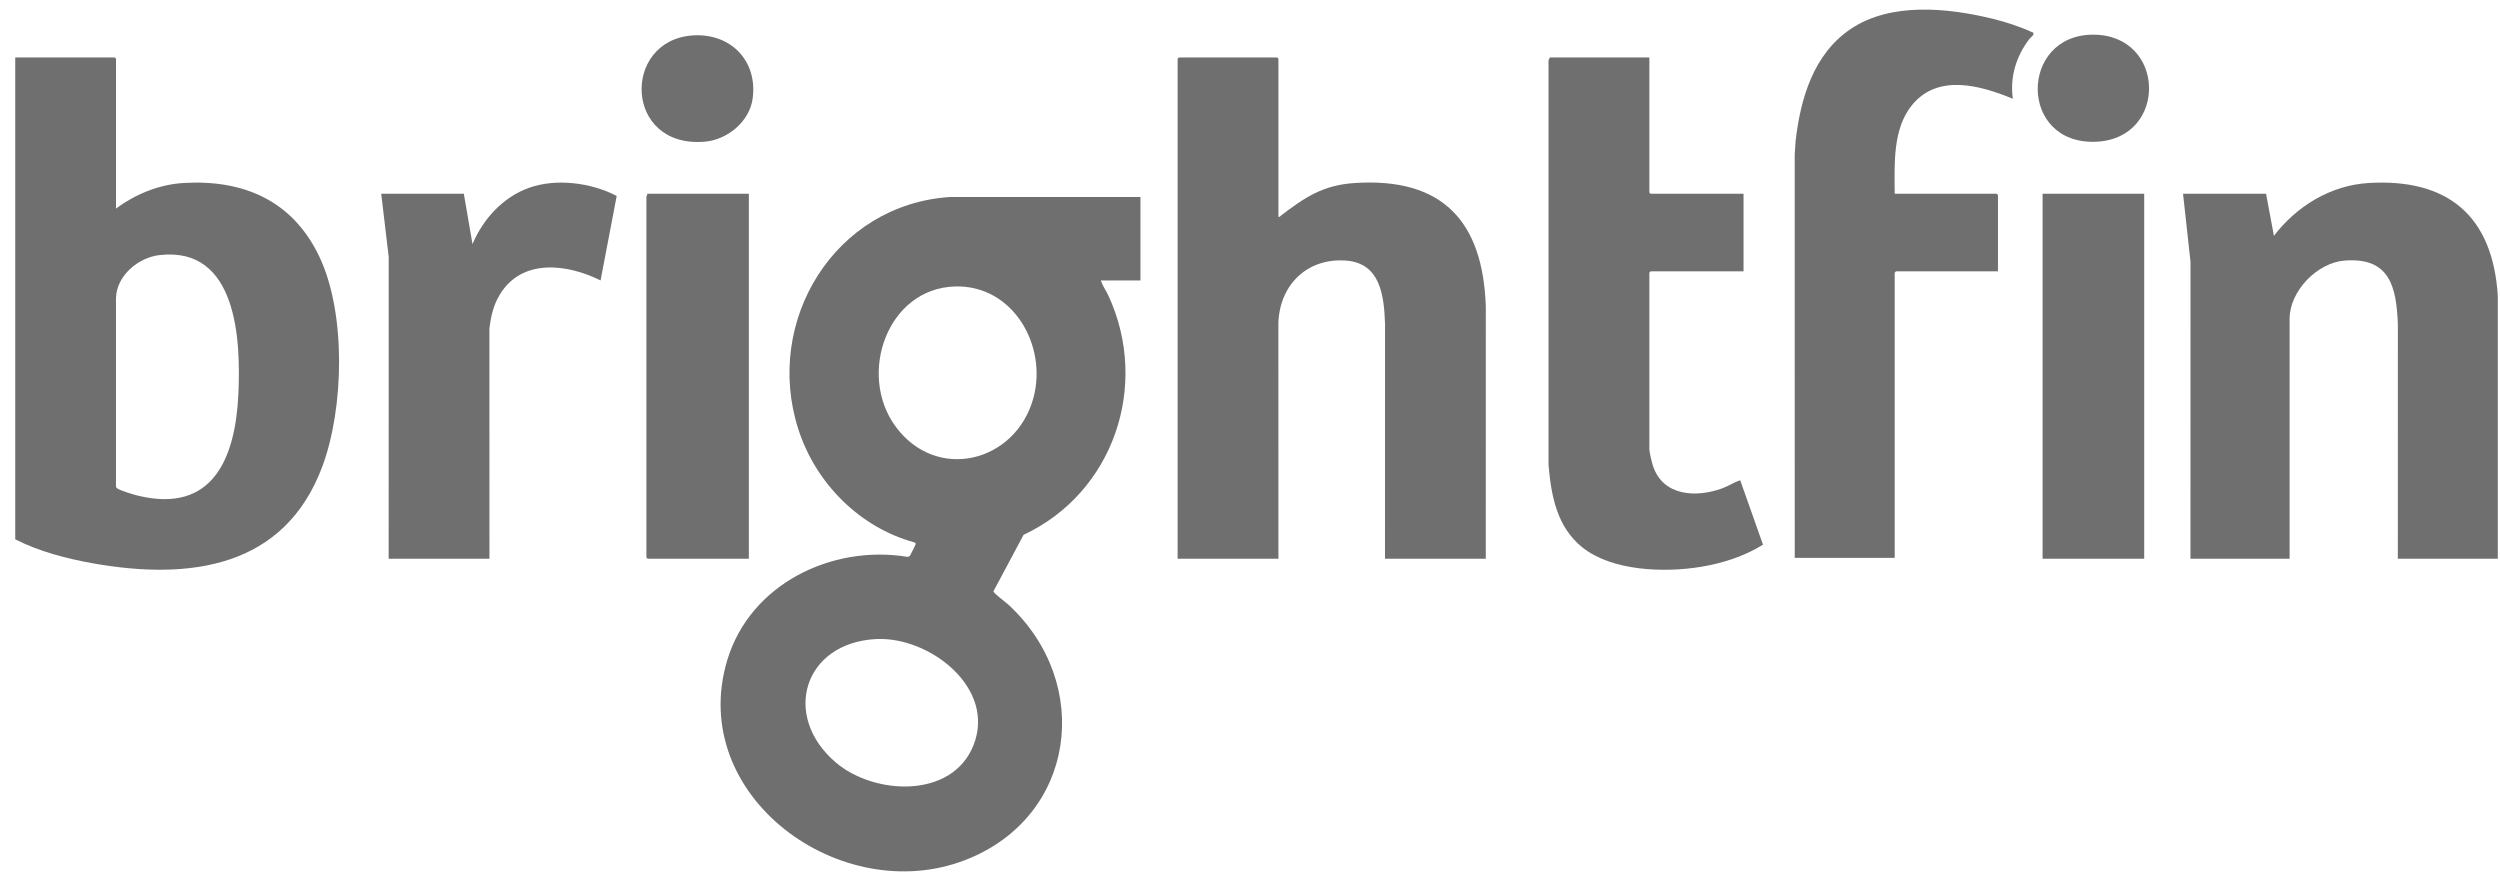
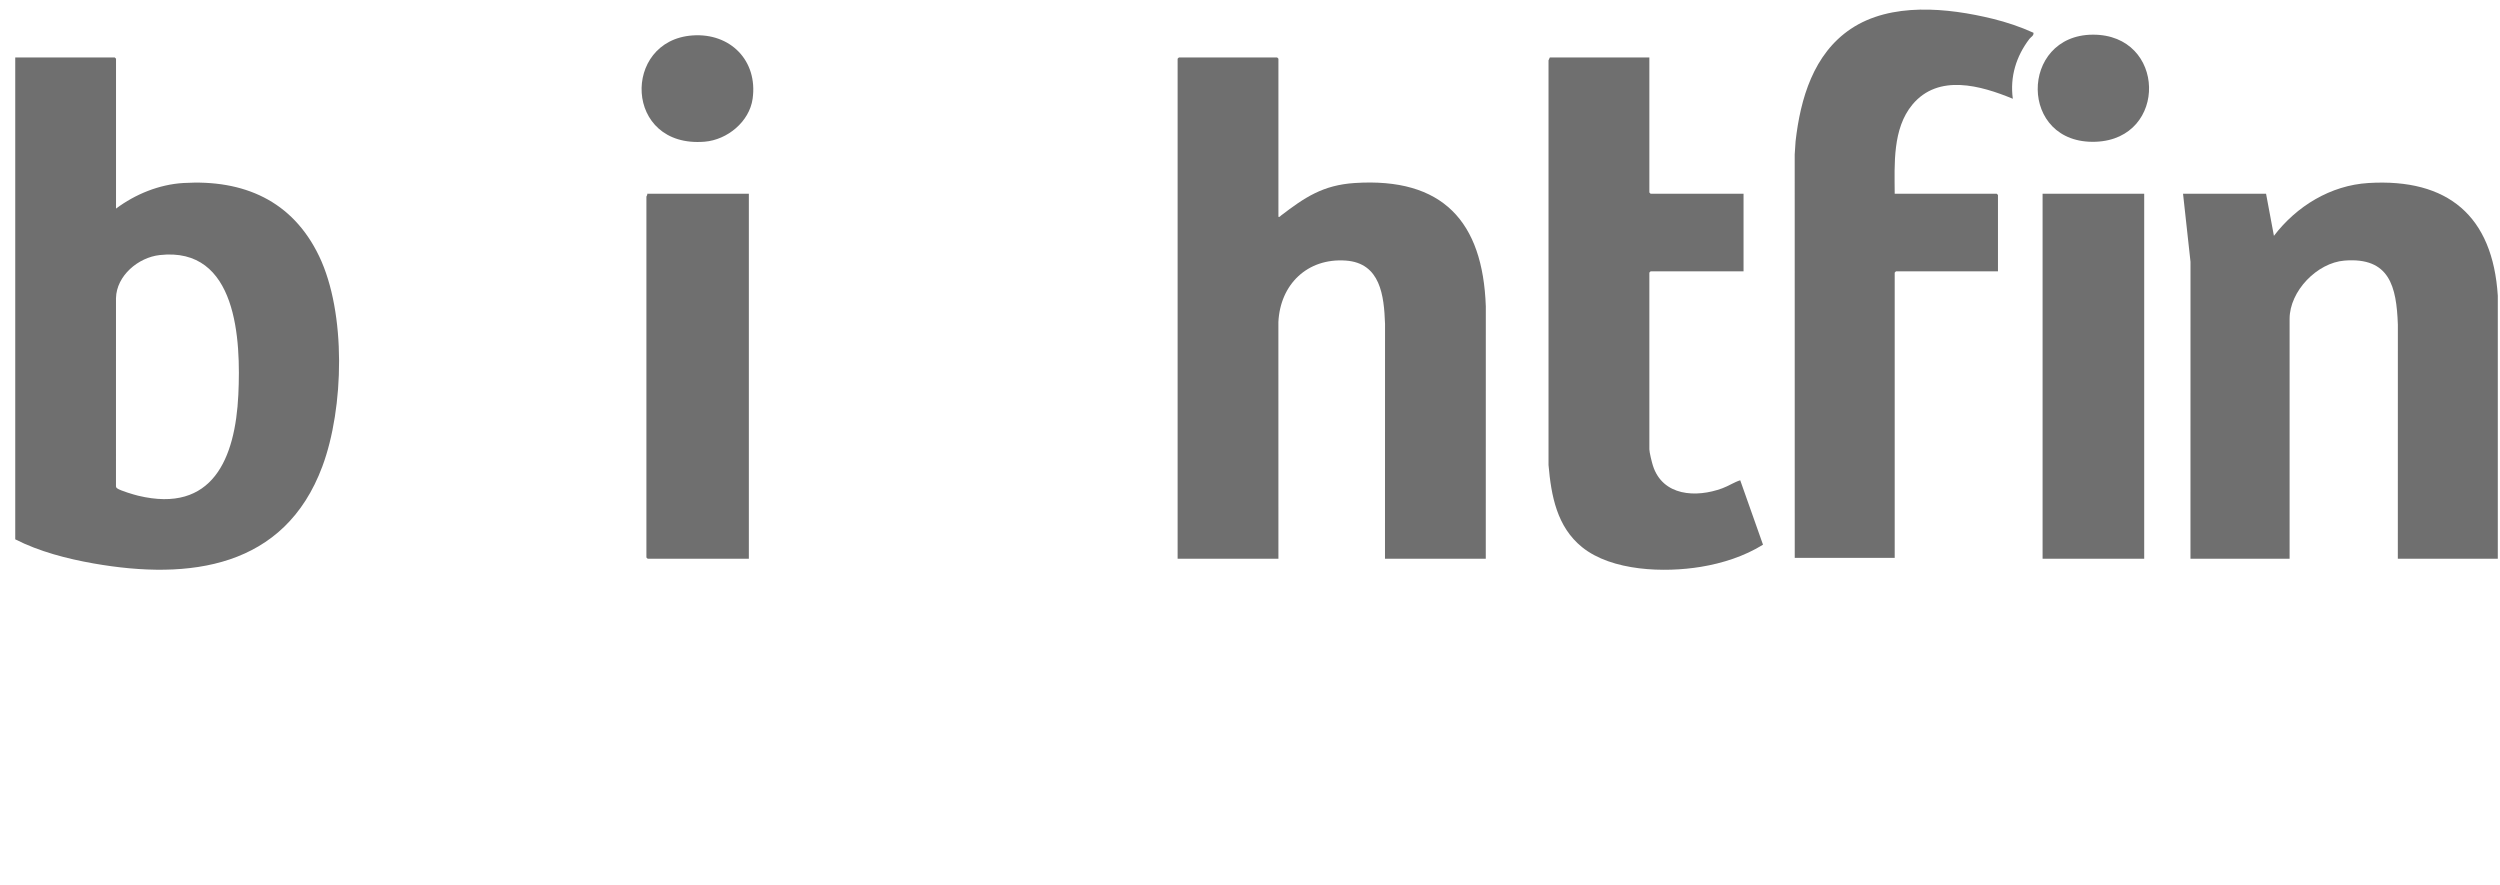
<svg xmlns="http://www.w3.org/2000/svg" width="144" height="51" viewBox="0 0 144 51" fill="none">
  <g clip-path="url(#clip0_1080_2406)">
    <g clip-path="url(#clip1_1080_2406)">
      <path d="M100.237 27.664C99.883 27.776 99.569 27.992 99.202 28.127C97.7 28.681 95.77 28.582 95.207 26.818C95.147 26.629 95.003 26.052 95.003 25.88V15.701L95.074 15.63H100.428V11.159H95.074L95.003 11.087V3.311H89.269L89.195 3.475L89.195 26.786C89.348 28.555 89.679 30.346 91.126 31.515C92.845 32.904 95.877 32.995 97.969 32.65C99.215 32.445 100.479 32.04 101.549 31.374L100.237 27.664Z" fill="#6F6F6F" />
-       <path d="M45.977 24.703C46.967 27.808 49.499 30.379 52.666 31.24C52.717 31.267 52.747 31.273 52.741 31.341C52.737 31.378 52.444 31.97 52.416 32.006C52.38 32.051 52.341 32.068 52.286 32.077C47.902 31.352 43.193 33.653 41.884 38.044C39.557 45.851 48.444 52.32 55.614 49.532C61.994 47.051 62.982 39.347 58.077 34.822C57.94 34.695 57.223 34.166 57.221 34.062L58.959 30.805C64.132 28.389 66.239 22.206 63.843 17.024C63.706 16.728 63.509 16.464 63.406 16.153H65.69V11.349L54.72 11.347C48.088 11.779 43.988 18.47 45.977 24.703ZM56.066 42.944C54.827 46.026 50.34 45.802 48.13 43.908C45.005 41.229 46.299 37.028 50.453 36.81C53.535 36.648 57.4 39.629 56.066 42.944ZM59.528 22.908C58.521 26.646 53.925 27.796 51.566 24.539C49.392 21.538 51.109 16.605 55.021 16.5C58.345 16.411 60.339 19.897 59.528 22.908Z" fill="#6F6F6F" />
      <path d="M10.562 10.541C9.165 10.625 7.791 11.186 6.683 12.015V3.382L6.612 3.311H0.878V31.065C2.256 31.769 3.863 32.185 5.388 32.454C10.927 33.429 16.389 32.718 18.567 26.867C19.818 23.508 19.949 18.022 18.382 14.757C16.847 11.556 14.033 10.331 10.562 10.541ZM13.728 22.743C13.552 26.395 12.256 29.587 7.958 28.553C7.714 28.495 6.935 28.262 6.758 28.135C6.695 28.09 6.676 28.054 6.68 27.975L6.681 17.173C6.71 15.876 7.966 14.83 9.194 14.692C13.674 14.186 13.879 19.6 13.728 22.743Z" fill="#6F6F6F" />
      <path d="M78.039 10.541C76.204 10.659 75.157 11.366 73.78 12.42C73.732 12.456 73.72 12.511 73.637 12.491V3.382L73.565 3.311H67.903L67.831 3.382V32.182H73.637L73.635 18.553C73.736 16.382 75.306 14.853 77.517 15.009C79.52 15.151 79.719 17.035 79.778 18.648L79.775 32.183H85.581L85.583 17.649C85.413 12.751 83.098 10.215 78.039 10.541Z" fill="#6F6F6F" />
-       <path d="M30.451 10.825C28.961 11.364 27.822 12.622 27.216 14.061L26.717 11.159H21.958L22.389 14.796L22.387 32.183H28.192L28.19 18.934C28.274 18.223 28.417 17.582 28.791 16.966C30.065 14.861 32.677 15.2 34.593 16.152L35.522 11.286C34.053 10.52 32.028 10.255 30.451 10.825Z" fill="#6F6F6F" />
-       <path d="M43.134 11.159H37.281C37.307 11.22 37.233 11.3 37.233 11.325V32.111L37.305 32.182H43.134V11.159Z" fill="#6F6F6F" />
+       <path d="M43.134 11.159H37.281C37.307 11.22 37.233 11.3 37.233 11.325V32.111L37.305 32.182H43.134V11.159" fill="#6F6F6F" />
      <path d="M40.587 8.162C41.89 8.055 43.164 7.014 43.351 5.691C43.66 3.497 42.071 1.887 39.889 2.041C35.811 2.329 35.93 8.543 40.587 8.162Z" fill="#6F6F6F" />
      <path d="M143.873 32.183L143.873 17.034C143.583 12.441 141.004 10.265 136.426 10.541C134.24 10.673 132.28 11.878 130.978 13.585L130.525 11.159H125.743L126.173 15.081L126.171 32.183H131.881V18.365C131.881 16.769 133.464 15.134 135.044 15.01C137.645 14.806 138.037 16.503 138.117 18.696L138.115 32.183L143.873 32.183Z" fill="#6F6F6F" />
      <path d="M114.77 1.079C112.191 0.449 108.916 0.116 106.607 1.664C104.456 3.106 103.704 5.681 103.425 8.14L103.375 8.898L103.377 32.135H109.135V15.702L109.206 15.63H115.083V11.231L115.012 11.159H109.135C109.126 9.465 109.004 7.404 110.157 6.022C111.652 4.23 114.09 4.925 115.939 5.689C115.765 4.423 116.132 3.243 116.893 2.242C116.982 2.125 117.158 2.055 117.127 1.886C116.371 1.543 115.579 1.277 114.77 1.079Z" fill="#6F6F6F" />
      <path d="M123.506 11.159H117.653V32.183H123.506V11.159Z" fill="#6F6F6F" />
      <path d="M120.54 1.997C116.31 2.022 116.262 8.341 120.724 8.165C124.896 7.999 124.776 1.972 120.54 1.997Z" fill="#6F6F6F" />
    </g>
  </g>
  <defs>
    <clipPath id="clip0_1080_2406">
      <rect width="142.996" height="49.641" fill="white" transform="translate(0.877 0.552)" />
    </clipPath>
    <clipPath id="clip1_1080_2406">
      <rect width="142.996" height="49.641" fill="white" transform="translate(0.877 0.552)" />
    </clipPath>
  </defs>
</svg>